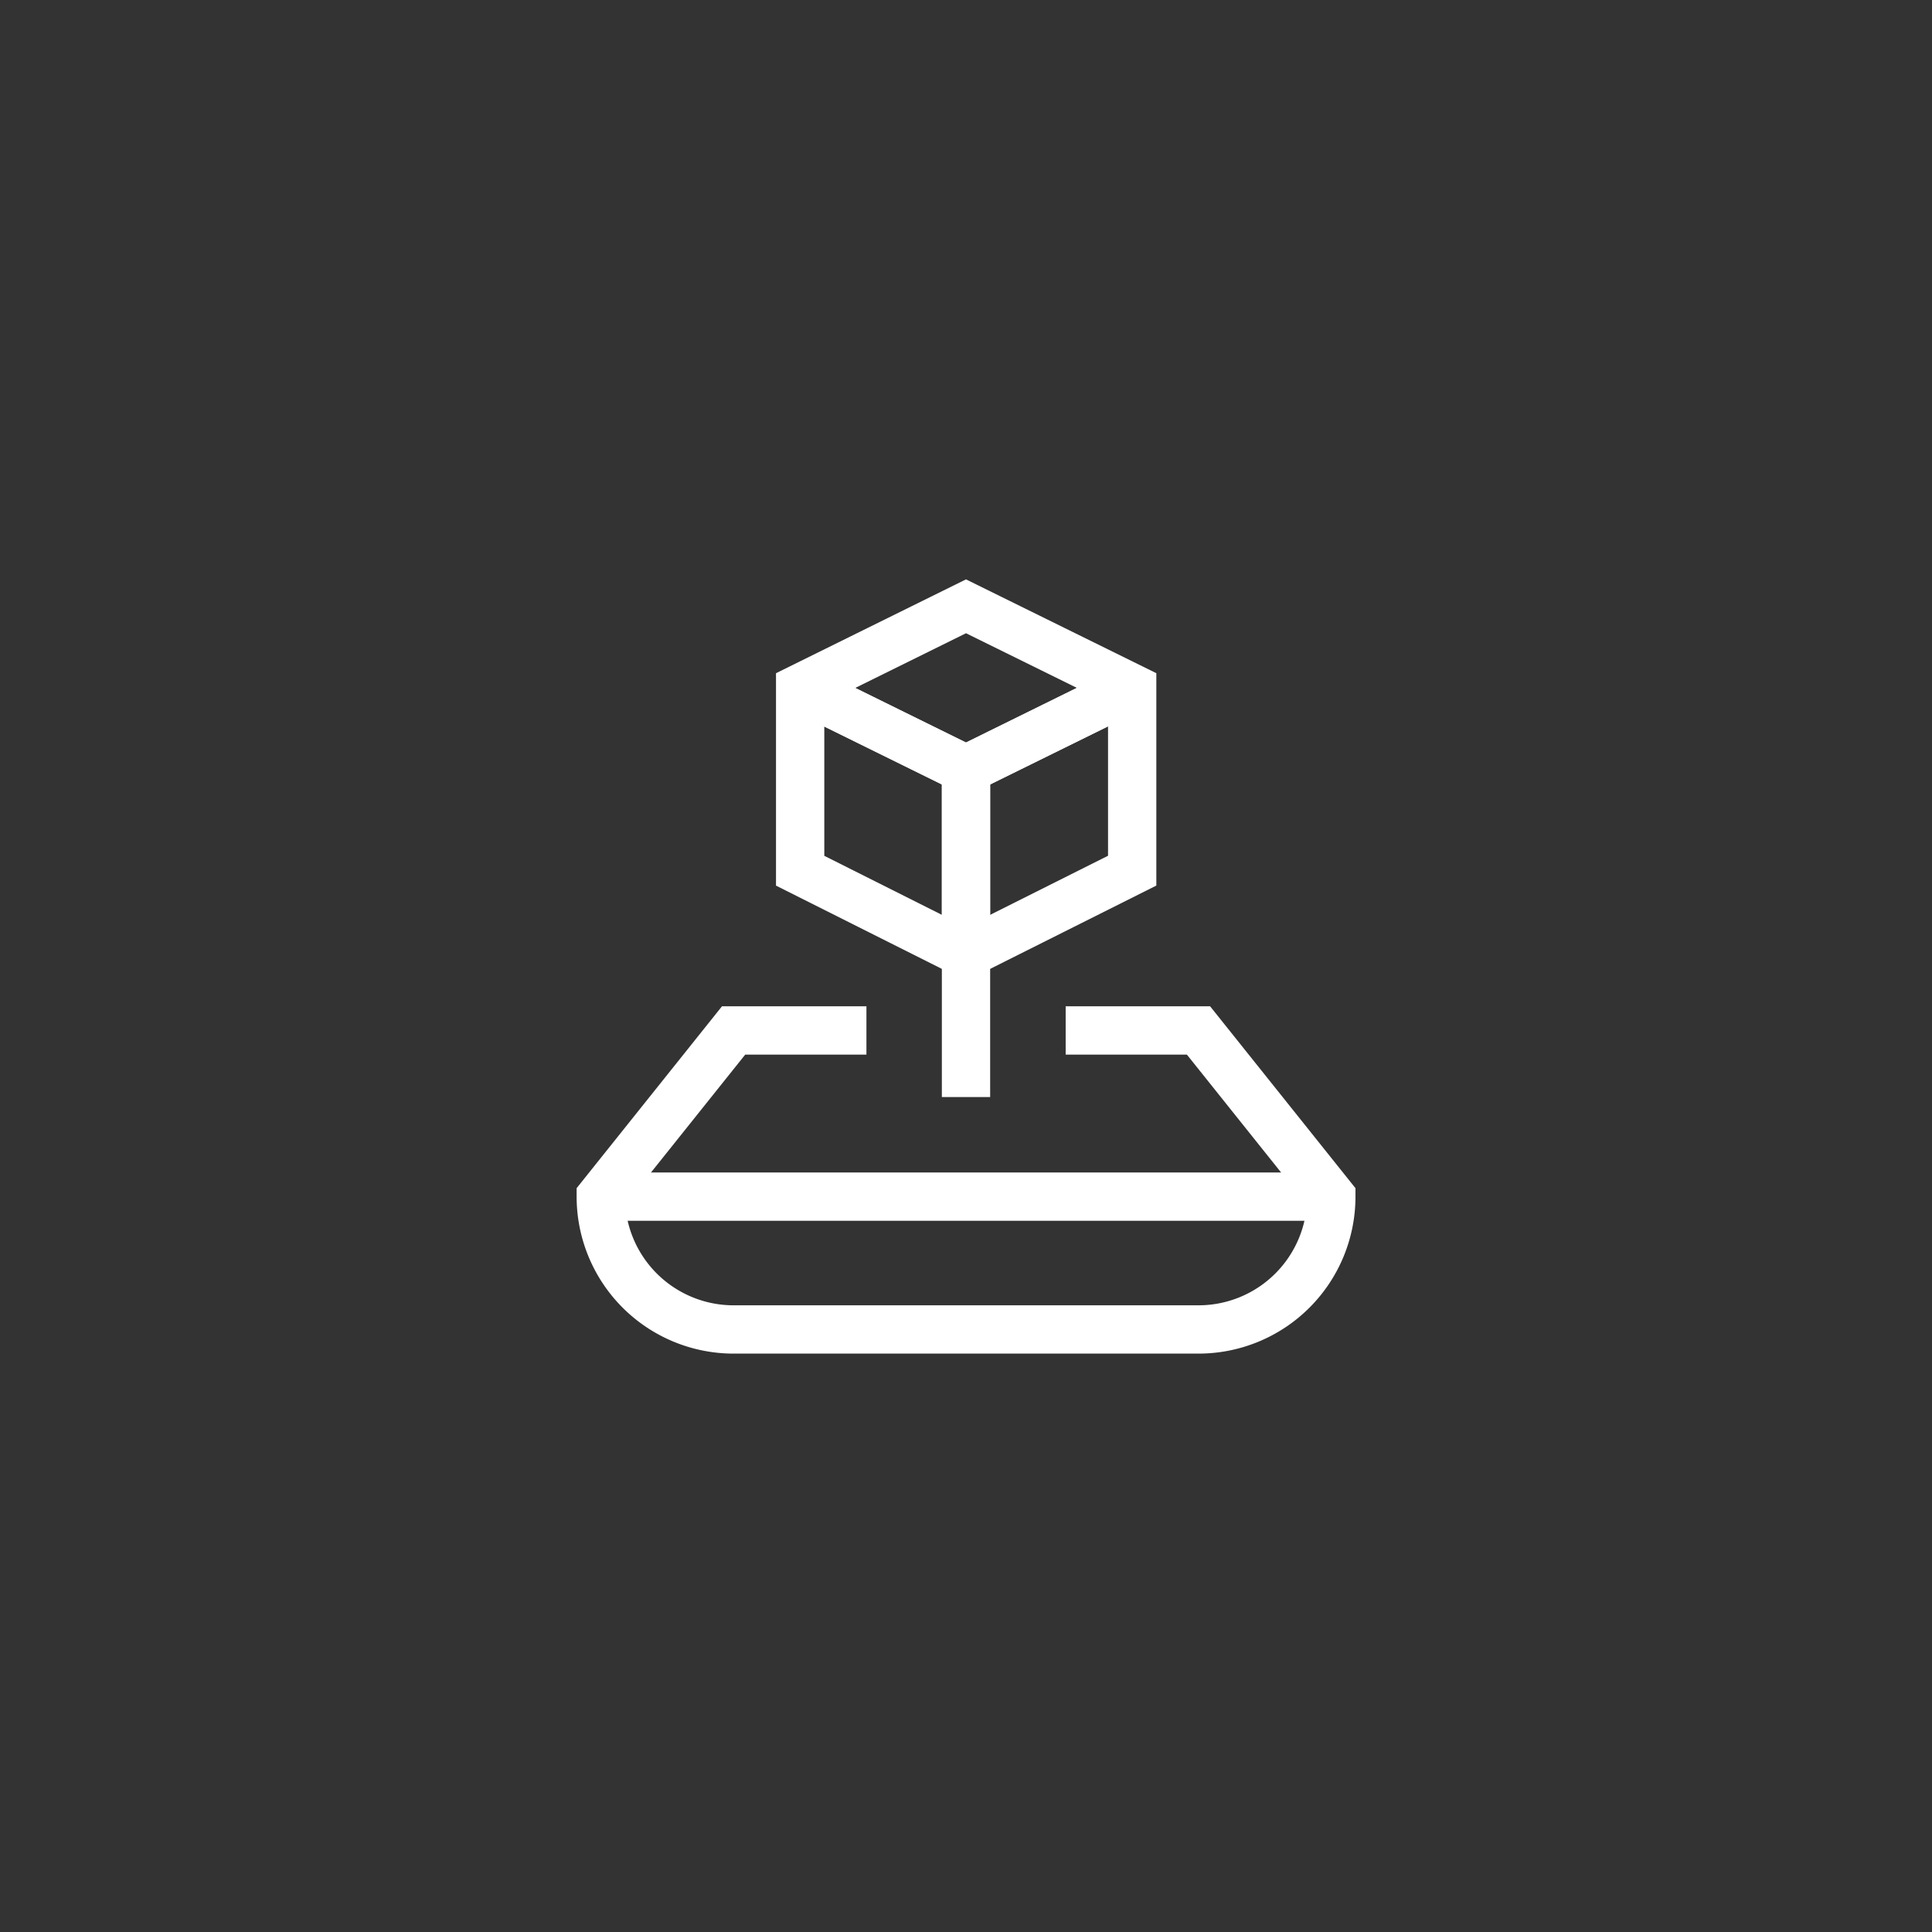
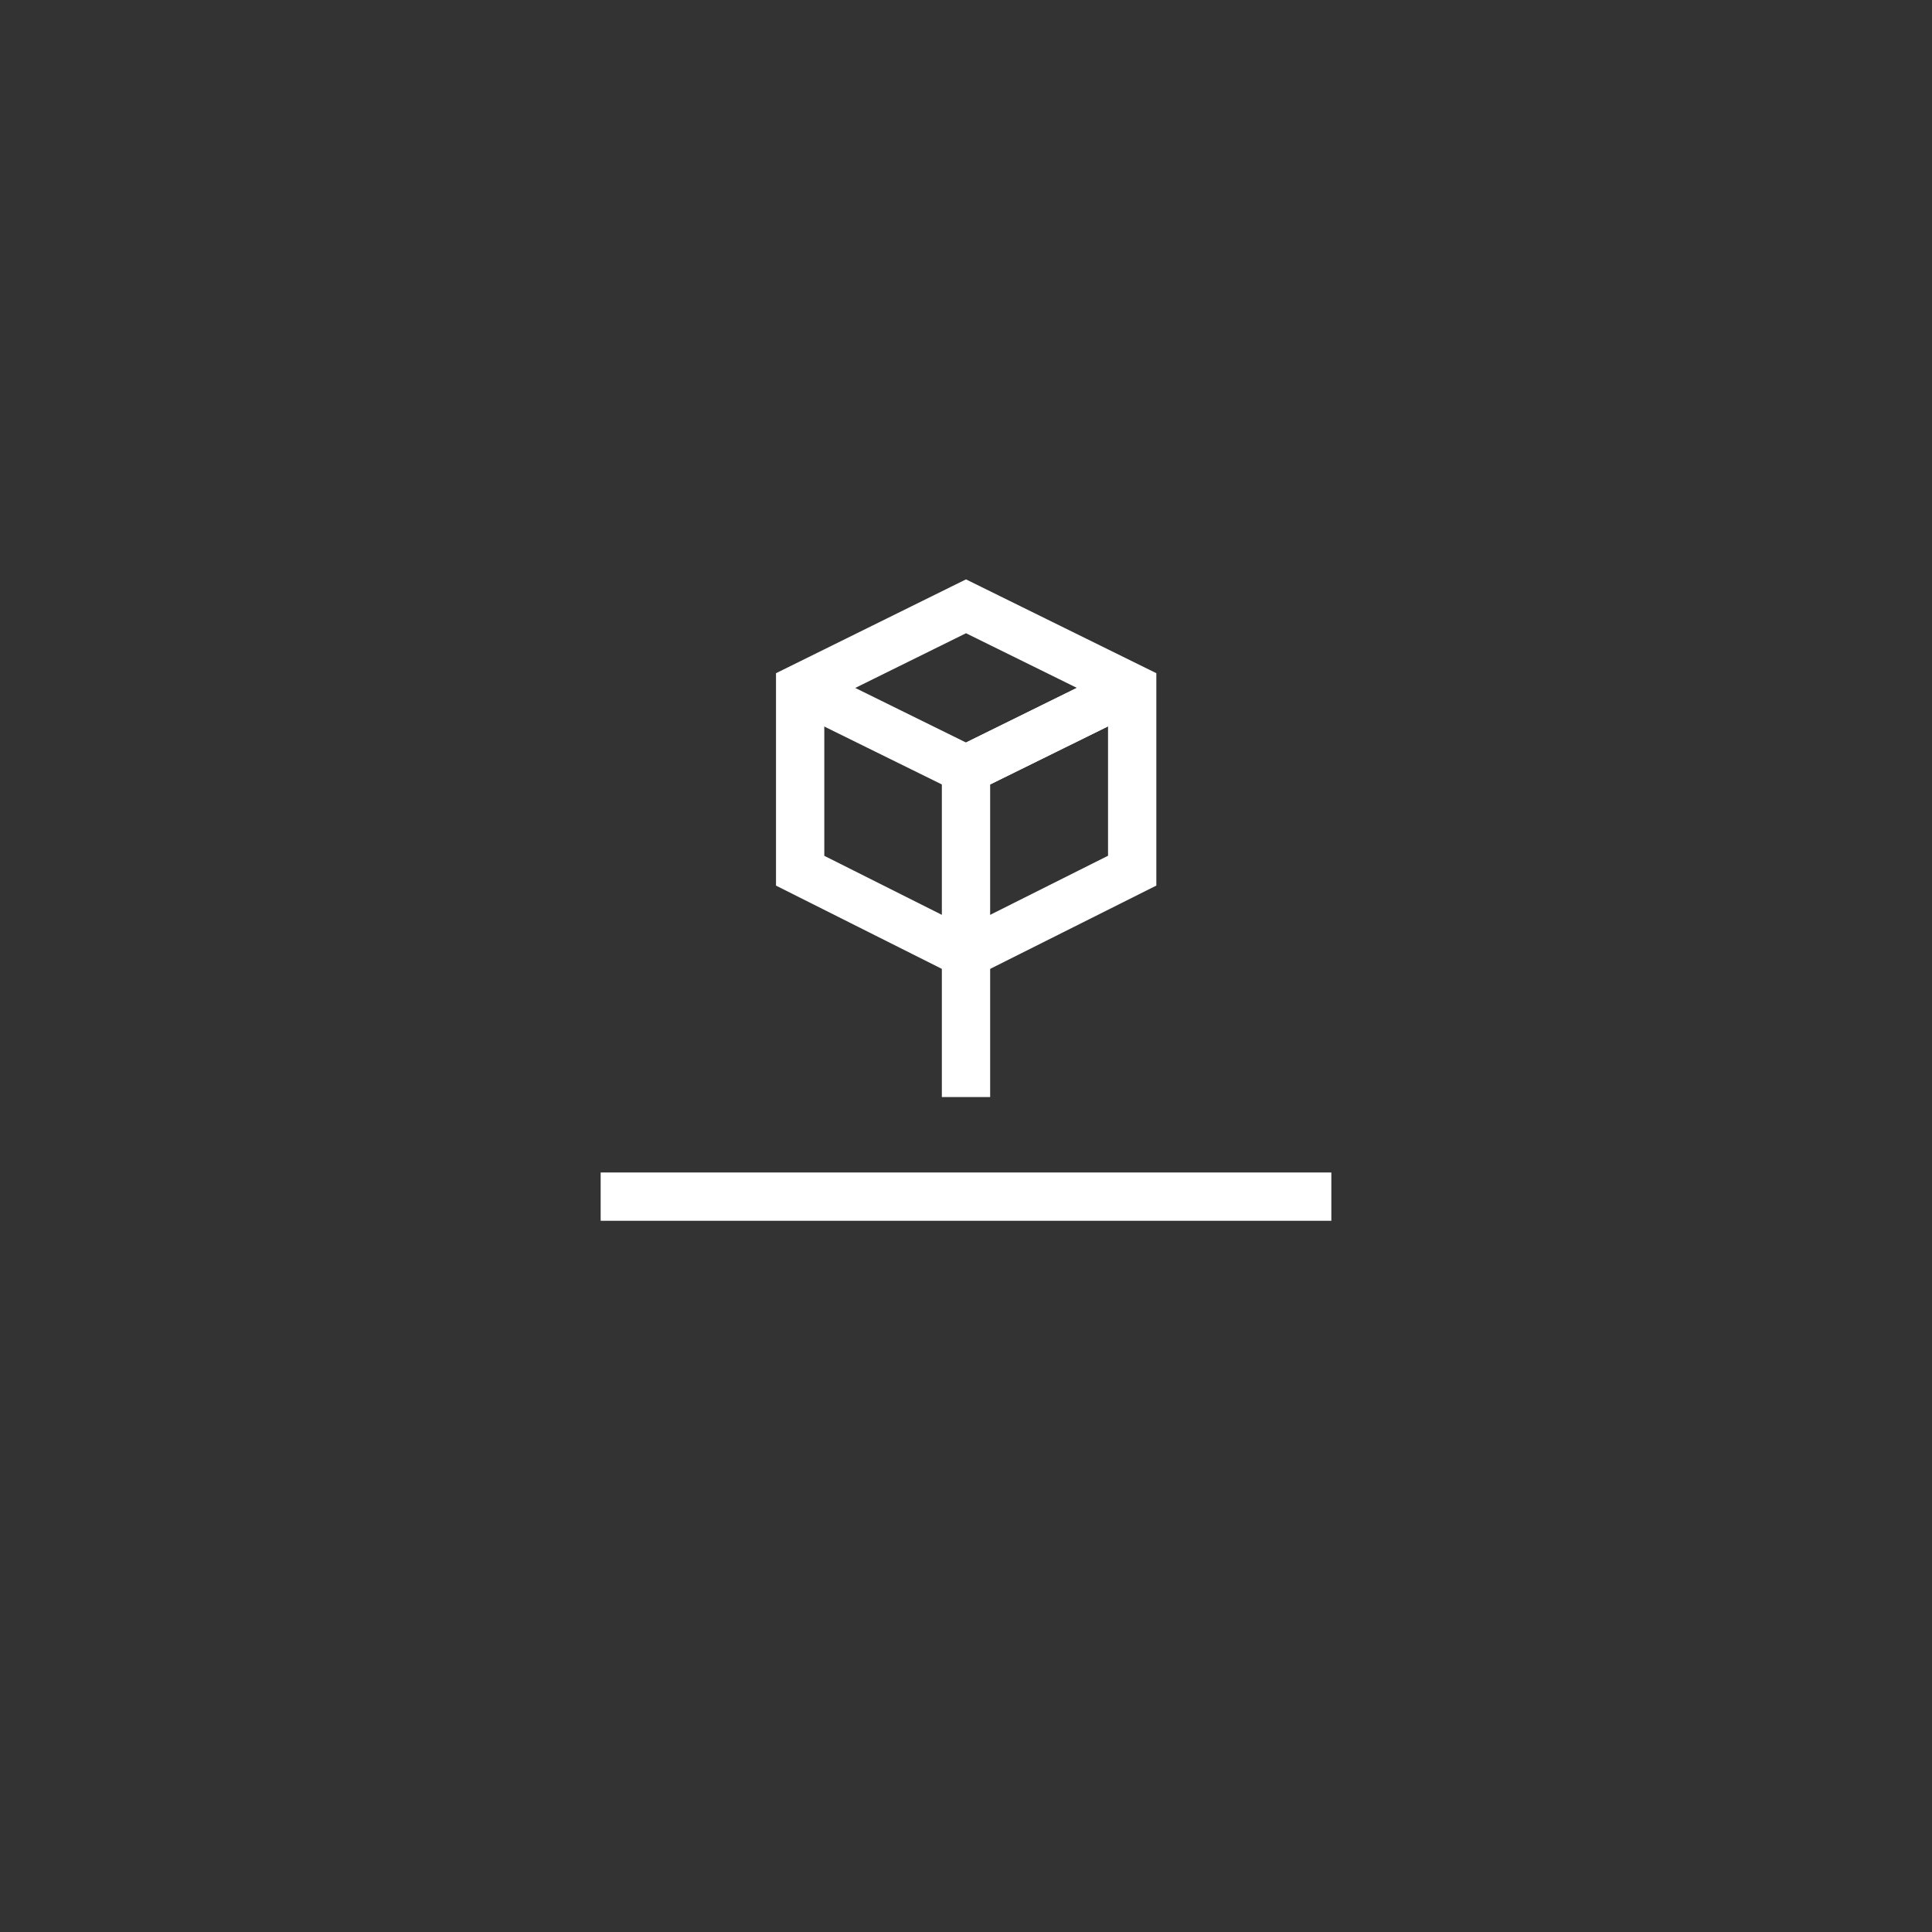
<svg xmlns="http://www.w3.org/2000/svg" width="160" height="160" viewBox="0 0 160 160">
  <rect x="0" y="0" width="160" height="160" fill="#333333" stroke="none" />
  <defs>
    <clipPath id="clip-path">
      <rect id="Rectangle_316" data-name="Rectangle 316" width="66" height="66" transform="translate(236 2262)" fill="#fff" />
    </clipPath>
  </defs>
  <g id="powering-machine-tools-icon1" transform="translate(-189 -2215)">
-     <path id="Path_244" data-name="Path 244" d="M80,0A80,80,0,1,1,0,80,80,80,0,0,1,80,0Z" transform="translate(189 2215)" fill="rgba(229,33,37,0)" />
    <g id="Mask_Group_44" data-name="Mask Group 44" clip-path="url(#clip-path)">
      <g id="dimensional-vr-svgrepo-com" transform="translate(235.226 2261.384)">
-         <path id="Path_344" data-name="Path 344" d="M25.528,38.953h-11l-11,13.763h0a11,11,0,0,0,11,11h38.5a11,11,0,0,0,11-11h0l-11-13.763h-11" fill="none" stroke="#fff" stroke-miterlimit="10" stroke-width="4" />
        <line id="Line_4" data-name="Line 4" x2="60.512" transform="translate(3.518 52.716)" fill="none" stroke="#fff" stroke-miterlimit="10" stroke-width="4" />
        <line id="Line_5" data-name="Line 5" y1="13.763" transform="translate(33.774 30.706)" fill="none" stroke="#fff" stroke-miterlimit="10" stroke-width="4" />
        <path id="Path_345" data-name="Path 345" d="M33.774,32.62l13.763-6.9V10.611L33.774,3.828,20.039,10.611V25.725Z" fill="none" stroke="#fff" stroke-miterlimit="10" stroke-width="4" />
-         <path id="Path_346" data-name="Path 346" d="M20.039,10.583h.028l13.707,6.755V32.62" fill="none" stroke="#fff" stroke-miterlimit="10" stroke-width="4" />
        <path id="Path_347" data-name="Path 347" d="M33.774,32.62V17.337l13.707-6.755h.028" fill="none" stroke="#fff" stroke-miterlimit="10" stroke-width="4" />
        <path id="Path_348" data-name="Path 348" d="M47.509,10.583h-.028L33.774,17.337,20.067,10.583h-.028" fill="none" stroke="#fff" stroke-miterlimit="10" stroke-width="4" />
      </g>
    </g>
  </g>
</svg>